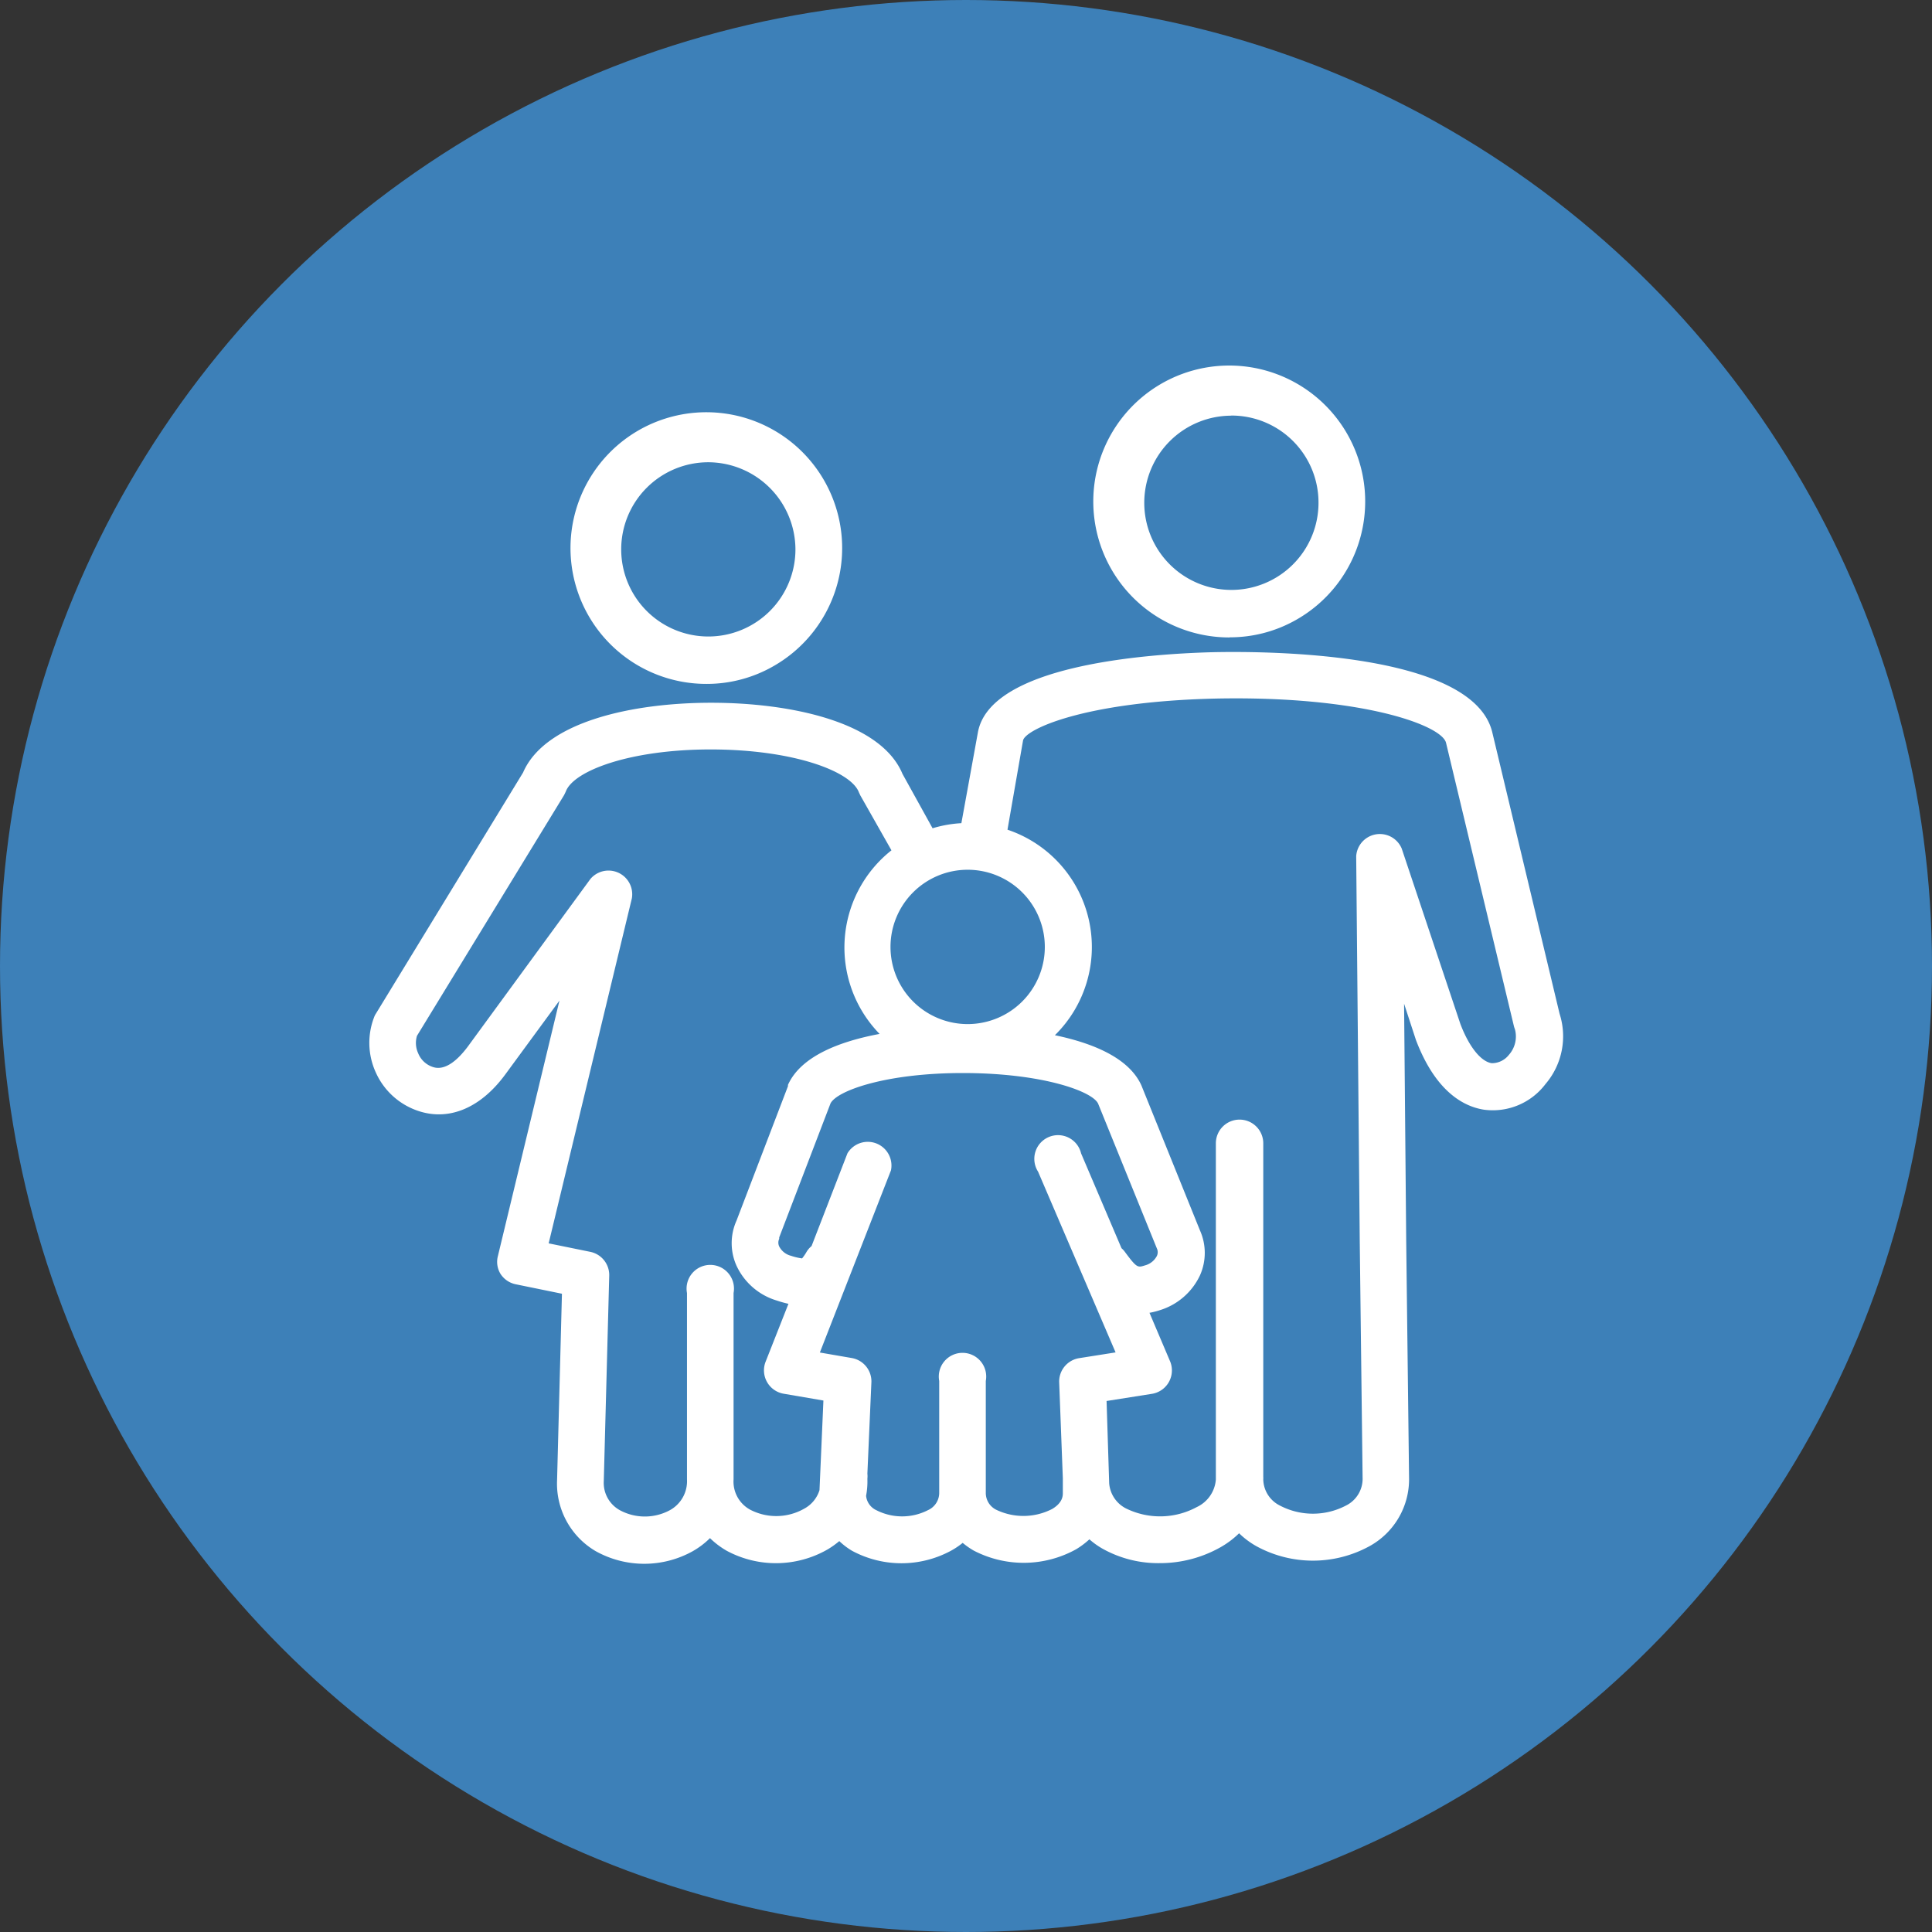
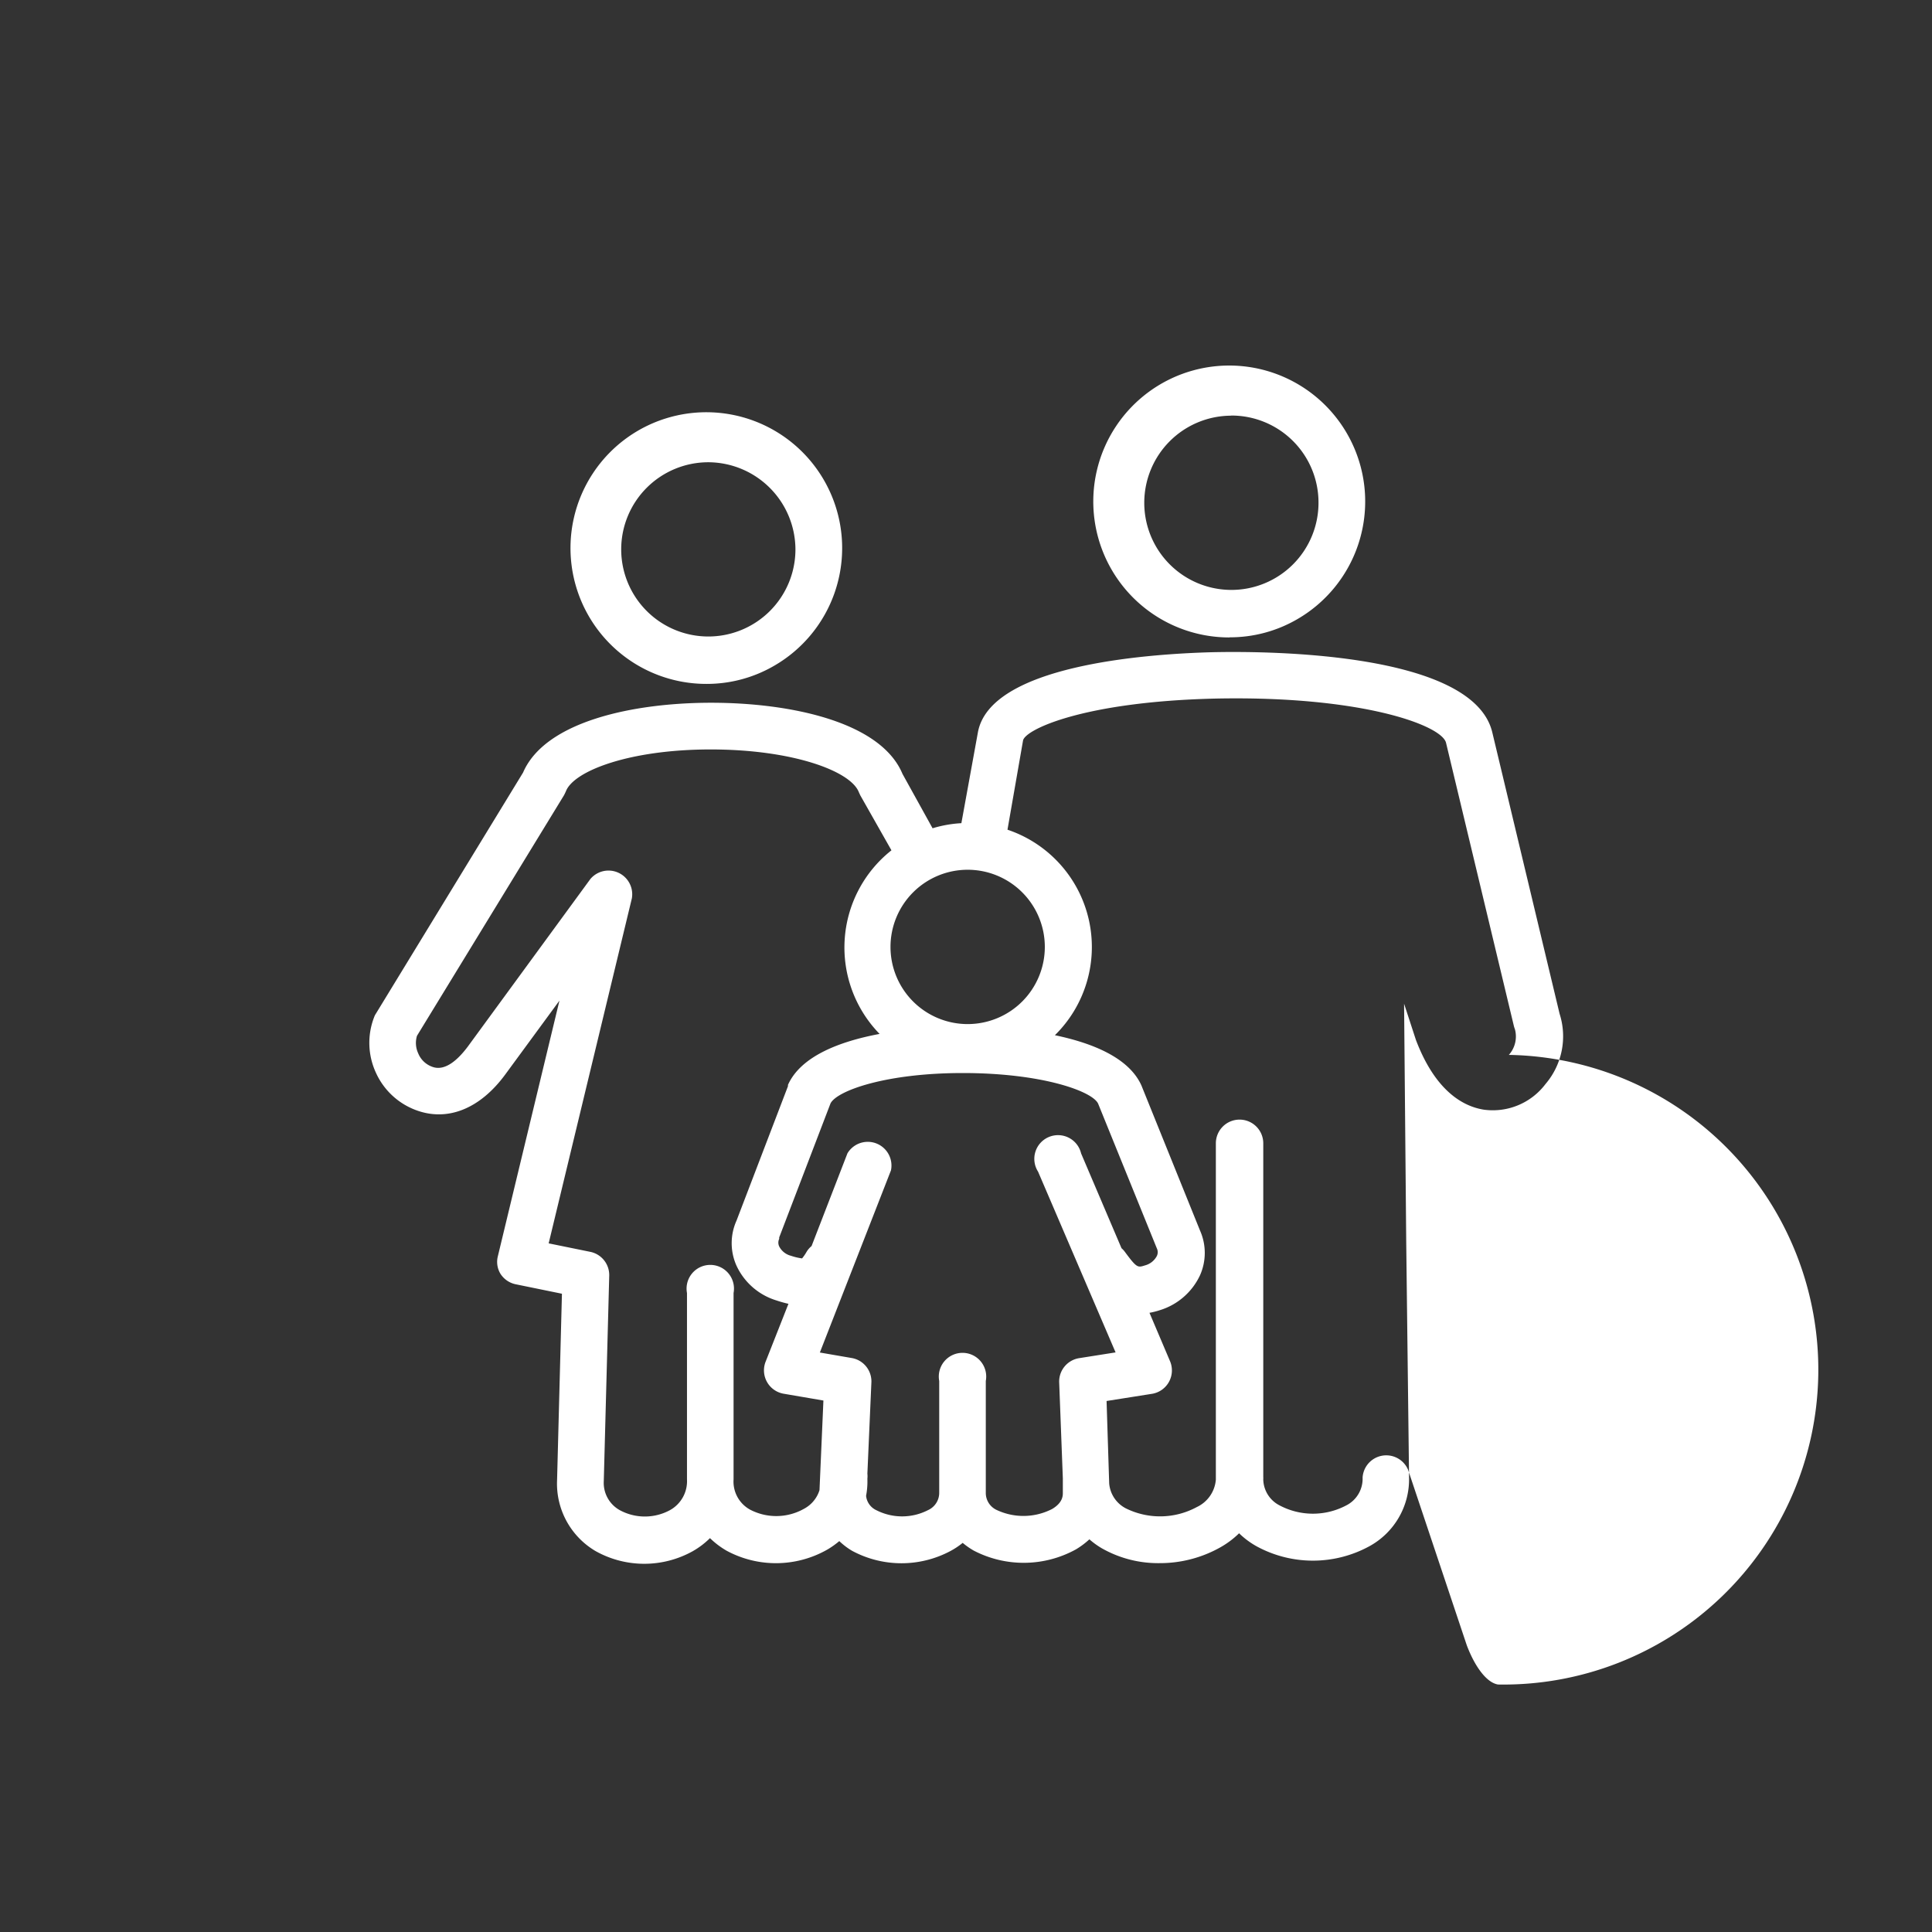
<svg xmlns="http://www.w3.org/2000/svg" viewBox="0 0 163 163">
  <rect x="0" y="0" width="163" height="163" fill="#333333" stroke="none" />
  <defs>
    <style>.cls-1{fill:#3d80b8;}.cls-2{fill:#fff;}</style>
  </defs>
  <g id="Layer_9" data-name="Layer 9">
    <g id="Group_320" data-name="Group 320">
      <g id="Group_318" data-name="Group 318">
-         <circle id="Ellipse_10" data-name="Ellipse 10" class="cls-1" cx="81.5" cy="81.5" r="81.5" />
-       </g>
+         </g>
    </g>
  </g>
  <g id="Layer_6" data-name="Layer 6">
-     <path class="cls-2" d="M97.8,131.88A9.6,9.6,0,0,1,93,130.65a6.7,6.7,0,0,1-1.09-.78,6.82,6.82,0,0,1-1.12.84,9.13,9.13,0,0,1-8.64.11,6.4,6.4,0,0,1-.93-.65,6.48,6.48,0,0,1-1,.67,8.79,8.79,0,0,1-8.33,0,5.91,5.91,0,0,1-1.08-.82,7.2,7.2,0,0,1-1,.71,8.76,8.76,0,0,1-8.51.1,7.06,7.06,0,0,1-1.4-1.06,6.92,6.92,0,0,1-1.45,1.1,8.41,8.41,0,0,1-8.19,0A6.6,6.6,0,0,1,47,124.86l.41-15.71-3.91-.8a2,2,0,0,1-1.27-.87A1.94,1.94,0,0,1,42,106l5.2-21.58-4.57,6.23c-2.16,2.94-4.92,4-7.56,3a6,6,0,0,1-3.37-3.18,6,6,0,0,1-.14-4.64,1.37,1.37,0,0,1,.16-.32L44.13,65.18C46,60.84,53.48,59.29,60,59.29h0c6.62,0,14.3,1.58,16.14,6l2.54,4.59a10.31,10.31,0,0,1,2.43-.43v0l1.39-7.64c1-5.66,14.08-6.62,19.64-6.78,3.67-.09,22.08-.24,23.76,6.75l5.68,23.75a6.2,6.2,0,0,1-1.19,5.93,5.57,5.57,0,0,1-5.21,2.16c-1.69-.27-4.06-1.51-5.72-5.88l-1-3.06.18,20.07.24,19.9a6.44,6.44,0,0,1-3.34,5.8,9.94,9.94,0,0,1-9.54,0,7,7,0,0,1-1.46-1.09,7.5,7.5,0,0,1-1.57,1.18A10.39,10.39,0,0,1,97.8,131.88ZM73.07,126.2a1.5,1.5,0,0,0,.86,1.21,4.79,4.79,0,0,0,4.36,0,1.6,1.6,0,0,0,.95-1.49v-9.41a2,2,0,1,1,3.93,0v9.41a1.58,1.58,0,0,0,.91,1.47,5.3,5.3,0,0,0,4.69-.08c.91-.54.9-1.14.9-1.36l0-.54c0-.22,0-.45,0-.68l-.31-8.14a2,2,0,0,1,1.66-2l3.1-.49L87.58,98.85a2,2,0,1,1,3.63-1.54l3.41,8a1.87,1.87,0,0,1,.3.33c1,1.35,1.07,1.31,1.68,1.12a1.59,1.59,0,0,0,1-.79.74.74,0,0,0,0-.65L92.65,93.12c-.47-1.05-4.73-2.59-11.42-2.59-6.47,0-10.6,1.48-11.16,2.56L65.74,104.4s0,0,0,.06l0,.06a.75.75,0,0,0,0,.64,1.54,1.54,0,0,0,1,.79h0a4.86,4.86,0,0,0,.93.22,3.76,3.76,0,0,0,.36-.52,1.87,1.87,0,0,1,.44-.52L71.5,97.3a2,2,0,0,1,3.67,1.44l-6,15.37,2.72.47a2,2,0,0,1,1.63,2l-.34,7.75a2,2,0,0,1,0,.43A6.5,6.5,0,0,1,73.07,126.2ZM46.29,104.9l3.53.72a2,2,0,0,1,1.58,2l-.46,17.34a2.63,2.63,0,0,0,1.35,2.45,4.44,4.44,0,0,0,4.23,0,2.79,2.79,0,0,0,1.44-2.6V109.09a2,2,0,1,1,3.93,0v15.72a2.7,2.7,0,0,0,1.4,2.56,4.77,4.77,0,0,0,4.55-.08,2.68,2.68,0,0,0,1.3-1.57l.33-7.56-3.39-.58a2,2,0,0,1-1.5-2.66L66.52,110a9.4,9.4,0,0,1-1-.28h0a5.47,5.47,0,0,1-3.38-2.93,4.64,4.64,0,0,1,0-3.81l4.34-11.34s0-.07,0-.11c1.1-2.45,4.43-3.68,7.73-4.3a10.45,10.45,0,0,1,1-15.49L72.58,67.1l-.12-.26c-.67-1.77-5.54-3.61-12.51-3.61h0c-6.8,0-11.55,1.8-12.21,3.54-.05.11-.1.22-.16.33L35.18,87.39a2.08,2.08,0,0,0,.1,1.47A2,2,0,0,0,36.46,90c1.12.43,2.24-.68,3-1.69L49.81,74.16a2,2,0,0,1,3.5,1.63Zm47.29,20.25a2.61,2.61,0,0,0,1.39,2.1,6.51,6.51,0,0,0,6-.1,2.8,2.8,0,0,0,1.61-2.32v-.08l0-28.29a2,2,0,0,1,2-2h0a2,2,0,0,1,2,2l0,28s0,.09,0,.14a1.55,1.55,0,0,1,0,.22,2.52,2.52,0,0,0,1.4,2.2,6,6,0,0,0,5.58,0,2.52,2.52,0,0,0,1.4-2.36l-.24-19.89-.3-32.53a2,2,0,0,1,3.84-.65l4.95,14.8c.72,1.9,1.72,3.17,2.64,3.31A1.82,1.82,0,0,0,127.3,89a2.33,2.33,0,0,0,.51-2.17,2.25,2.25,0,0,1-.08-.24L122,62.67c-.36-1.49-7.19-4-19.55-3.73-11.07.27-16,2.62-16.14,3.55L85,70a10.44,10.44,0,0,1,4,17.34c3.17.66,6.25,1.9,7.3,4.24l4.94,12.23a4.64,4.64,0,0,1,0,3.79,5.53,5.53,0,0,1-3.39,2.94,6.53,6.53,0,0,1-.87.22l1.75,4.12a2,2,0,0,1-1.51,2.71l-3.86.61ZM81.64,73.38a6.51,6.51,0,1,0,6.51,6.51A6.51,6.51,0,0,0,81.64,73.38Zm-22-15.68a11.46,11.46,0,1,1,5.69-1.54A11.3,11.3,0,0,1,59.63,57.7ZM59.76,39a7.35,7.35,0,1,0,7.35,7.35A7.38,7.38,0,0,0,59.76,39Zm44,14.78a11.47,11.47,0,1,1,5.69-1.54A11.3,11.3,0,0,1,103.72,53.77Zm.13-18.71a7.35,7.35,0,1,0,7.35,7.35A7.34,7.34,0,0,0,103.85,35.06Z" />
+     <path class="cls-2" d="M97.8,131.88A9.6,9.6,0,0,1,93,130.65a6.7,6.7,0,0,1-1.09-.78,6.82,6.82,0,0,1-1.12.84,9.13,9.13,0,0,1-8.64.11,6.4,6.4,0,0,1-.93-.65,6.48,6.48,0,0,1-1,.67,8.79,8.79,0,0,1-8.33,0,5.91,5.91,0,0,1-1.08-.82,7.2,7.2,0,0,1-1,.71,8.76,8.76,0,0,1-8.51.1,7.06,7.06,0,0,1-1.4-1.06,6.92,6.92,0,0,1-1.45,1.1,8.41,8.41,0,0,1-8.19,0A6.6,6.6,0,0,1,47,124.86l.41-15.71-3.91-.8a2,2,0,0,1-1.27-.87A1.94,1.94,0,0,1,42,106l5.2-21.58-4.57,6.23c-2.16,2.94-4.92,4-7.56,3a6,6,0,0,1-3.37-3.18,6,6,0,0,1-.14-4.64,1.37,1.37,0,0,1,.16-.32L44.13,65.18C46,60.84,53.48,59.29,60,59.29h0c6.62,0,14.3,1.58,16.14,6l2.54,4.59a10.31,10.31,0,0,1,2.43-.43v0l1.39-7.64c1-5.66,14.08-6.62,19.64-6.78,3.67-.09,22.08-.24,23.76,6.75l5.68,23.75a6.2,6.2,0,0,1-1.19,5.93,5.57,5.57,0,0,1-5.21,2.16c-1.69-.27-4.06-1.51-5.72-5.88l-1-3.06.18,20.07.24,19.9a6.44,6.44,0,0,1-3.34,5.8,9.94,9.94,0,0,1-9.54,0,7,7,0,0,1-1.46-1.09,7.5,7.5,0,0,1-1.57,1.18A10.39,10.39,0,0,1,97.8,131.88ZM73.07,126.2a1.5,1.5,0,0,0,.86,1.21,4.79,4.79,0,0,0,4.36,0,1.6,1.6,0,0,0,.95-1.49v-9.41a2,2,0,1,1,3.93,0v9.41a1.58,1.58,0,0,0,.91,1.47,5.3,5.3,0,0,0,4.69-.08c.91-.54.9-1.14.9-1.36l0-.54c0-.22,0-.45,0-.68l-.31-8.14a2,2,0,0,1,1.66-2l3.1-.49L87.58,98.85a2,2,0,1,1,3.63-1.54l3.41,8a1.87,1.87,0,0,1,.3.33c1,1.35,1.07,1.31,1.68,1.12a1.59,1.59,0,0,0,1-.79.74.74,0,0,0,0-.65L92.65,93.12c-.47-1.05-4.73-2.59-11.42-2.59-6.47,0-10.6,1.48-11.16,2.56L65.74,104.4s0,0,0,.06l0,.06a.75.75,0,0,0,0,.64,1.54,1.54,0,0,0,1,.79h0a4.86,4.86,0,0,0,.93.22,3.76,3.76,0,0,0,.36-.52,1.87,1.87,0,0,1,.44-.52L71.5,97.3a2,2,0,0,1,3.67,1.44l-6,15.37,2.72.47a2,2,0,0,1,1.63,2l-.34,7.75a2,2,0,0,1,0,.43A6.5,6.5,0,0,1,73.07,126.2ZM46.29,104.9l3.53.72a2,2,0,0,1,1.58,2l-.46,17.34a2.63,2.63,0,0,0,1.35,2.45,4.44,4.44,0,0,0,4.23,0,2.79,2.79,0,0,0,1.44-2.6V109.09a2,2,0,1,1,3.93,0v15.72a2.7,2.7,0,0,0,1.4,2.56,4.77,4.77,0,0,0,4.55-.08,2.68,2.68,0,0,0,1.3-1.57l.33-7.56-3.39-.58a2,2,0,0,1-1.5-2.66L66.52,110a9.4,9.4,0,0,1-1-.28h0a5.47,5.47,0,0,1-3.38-2.93,4.64,4.64,0,0,1,0-3.81l4.34-11.34s0-.07,0-.11c1.1-2.45,4.43-3.68,7.73-4.3a10.45,10.45,0,0,1,1-15.49L72.58,67.1l-.12-.26c-.67-1.77-5.54-3.61-12.51-3.61h0c-6.8,0-11.55,1.8-12.21,3.54-.05.11-.1.22-.16.33L35.18,87.39a2.08,2.08,0,0,0,.1,1.47A2,2,0,0,0,36.46,90c1.12.43,2.24-.68,3-1.69L49.81,74.16a2,2,0,0,1,3.5,1.63Zm47.29,20.25a2.61,2.61,0,0,0,1.39,2.1,6.51,6.51,0,0,0,6-.1,2.8,2.8,0,0,0,1.61-2.32v-.08l0-28.29a2,2,0,0,1,2-2h0a2,2,0,0,1,2,2l0,28s0,.09,0,.14a1.55,1.55,0,0,1,0,.22,2.52,2.52,0,0,0,1.4,2.2,6,6,0,0,0,5.58,0,2.52,2.52,0,0,0,1.4-2.36a2,2,0,0,1,3.84-.65l4.95,14.8c.72,1.9,1.72,3.17,2.64,3.31A1.82,1.82,0,0,0,127.3,89a2.33,2.33,0,0,0,.51-2.17,2.25,2.25,0,0,1-.08-.24L122,62.67c-.36-1.49-7.19-4-19.55-3.73-11.07.27-16,2.62-16.14,3.55L85,70a10.44,10.44,0,0,1,4,17.34c3.17.66,6.25,1.9,7.3,4.24l4.94,12.23a4.64,4.64,0,0,1,0,3.79,5.53,5.53,0,0,1-3.39,2.94,6.53,6.53,0,0,1-.87.22l1.75,4.12a2,2,0,0,1-1.51,2.71l-3.86.61ZM81.64,73.38a6.51,6.51,0,1,0,6.51,6.51A6.51,6.51,0,0,0,81.64,73.38Zm-22-15.68a11.46,11.46,0,1,1,5.69-1.54A11.3,11.3,0,0,1,59.63,57.7ZM59.76,39a7.35,7.35,0,1,0,7.35,7.35A7.38,7.38,0,0,0,59.76,39Zm44,14.78a11.47,11.47,0,1,1,5.69-1.54A11.3,11.3,0,0,1,103.72,53.77Zm.13-18.71a7.35,7.35,0,1,0,7.35,7.35A7.34,7.34,0,0,0,103.85,35.06Z" />
  </g>
</svg>